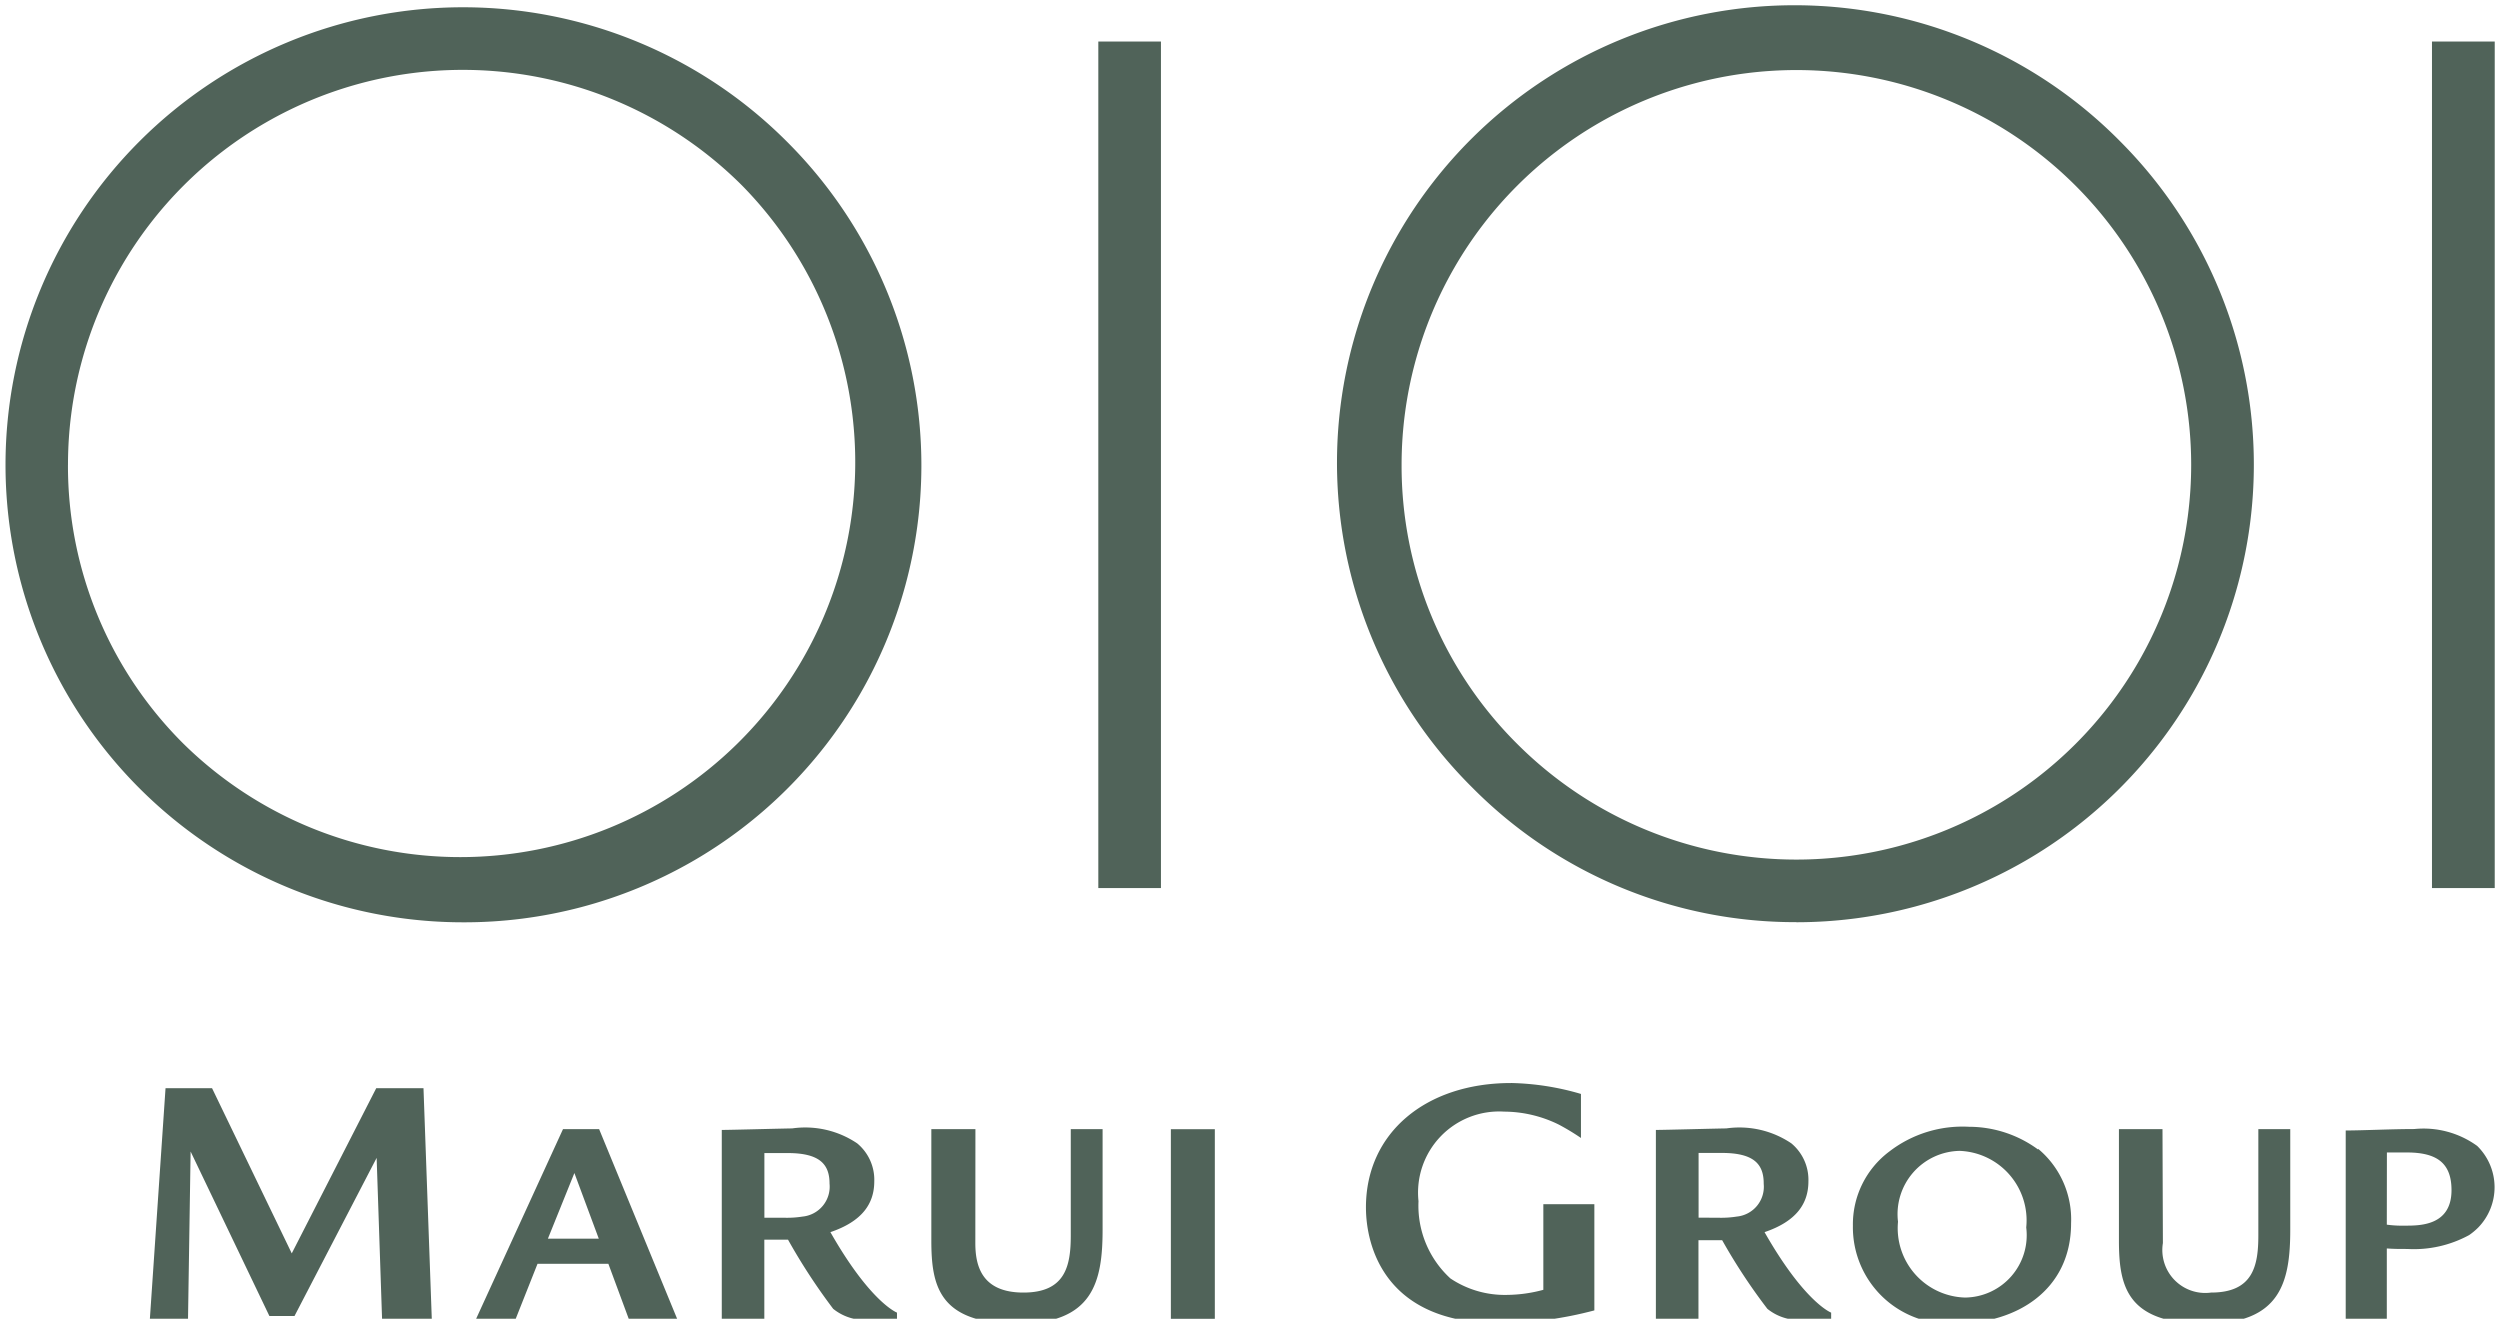
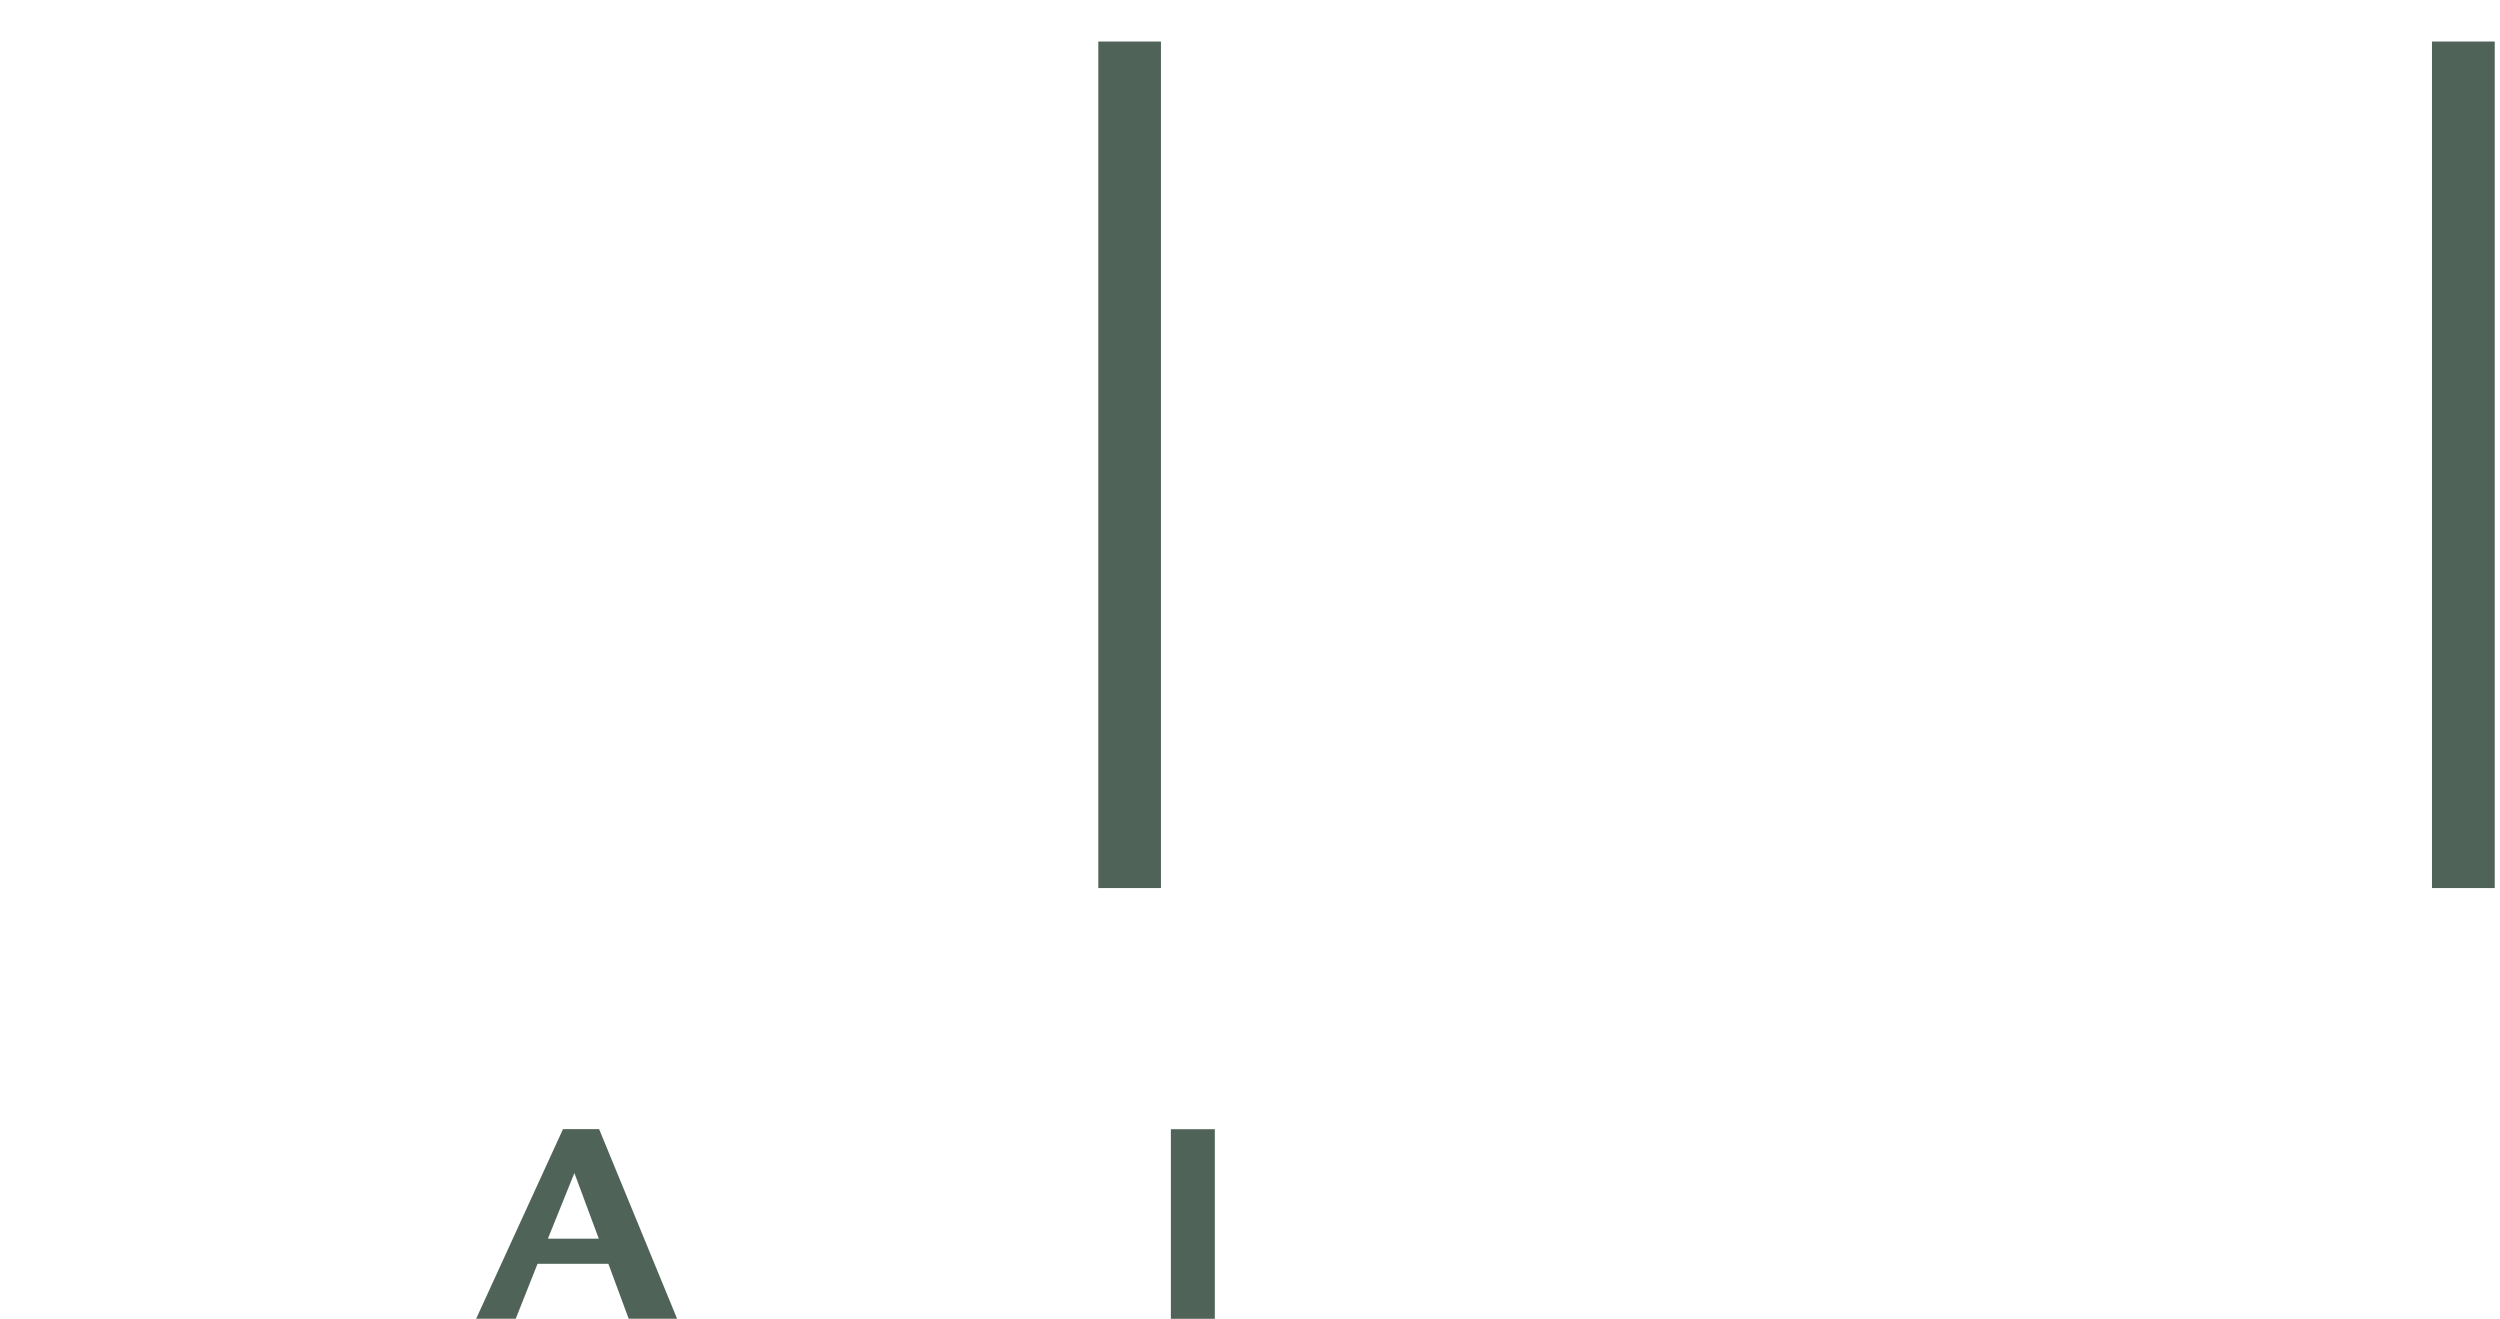
<svg xmlns="http://www.w3.org/2000/svg" width="81.147" height="42.805">
  <defs>
    <clipPath id="a">
      <path fill="none" d="M0 0h81.147v42.805H0z" />
    </clipPath>
  </defs>
  <g clip-path="url(#a)" fill="#506359">
-     <path d="M2.207 15.085A12.816 12.816 0 0115.024 2.268a12.821 12.821 0 019.065 3.756 12.816 12.816 0 01-.166 18.124 12.816 12.816 0 01-17.961 0 12.718 12.718 0 01-3.756-9.063m12.817 14.852a14.832 14.832 0 0014.884-14.783A14.838 14.838 0 0025.53 4.585a14.85 14.85 0 00-21 0 14.851 14.851 0 00-4.351 10.5 14.848 14.848 0 0014.845 14.852zm30.471-14.853a12.814 12.814 0 0112.819-12.81 12.814 12.814 0 0112.81 12.817 12.814 12.814 0 01-12.819 12.81 12.812 12.812 0 01-9.057-3.754 12.723 12.723 0 01-3.753-9.063m12.814 14.851a14.851 14.851 0 0014.849-14.854 14.854 14.854 0 00-4.346-10.5 14.853 14.853 0 00-21-.125 14.851 14.851 0 00-.125 21.005l.122.122a14.741 14.741 0 0010.5 4.349" />
-   </g>
+     </g>
  <path fill="#506359" d="M35.65 1.347h2.033v27.479H35.65zm43.289 0h2.037v27.479h-2.037zM38.005 36.652h1.427v6.154h-1.427z" />
  <g clip-path="url(#a)" fill="#506359">
-     <path d="M63.779 42.117a2.023 2.023 0 001.99-2.275 2.258 2.258 0 00-2.162-2.486 2.054 2.054 0 00-2 2.3 2.252 2.252 0 002.172 2.461zm2.376-4.828a2.982 2.982 0 011.07 2.415c0 2.2-1.811 3.244-3.657 3.248a3.13 3.13 0 01-3.425-3.163 2.953 2.953 0 011.186-2.415 3.89 3.89 0 012.585-.8 3.789 3.789 0 012.241.739zm11.318 2.462a3.727 3.727 0 00.6.032c.479 0 1.5 0 1.5-1.152 0-.877-.472-1.223-1.446-1.223h-.651zm0 3.081h-1.334v-6.138c.548 0 1.489-.047 2.228-.047a2.968 2.968 0 012.039.548 1.876 1.876 0 01.034 2.649 2.124 2.124 0 01-.294.245 3.752 3.752 0 01-2.011.451c-.258 0-.43 0-.662-.017zM25.48 39.527a3.222 3.222 0 00.573-.039.976.976 0 00.873-1.068c0-.621-.308-.991-1.35-.993h-.765v2.1zm3.635 3.083v.217h-.8a1.639 1.639 0 01-1.271-.344 19.492 19.492 0 01-1.466-2.245h-.769v2.572h-1.381v-6.134h.025c.275 0 2.069-.049 2.258-.049a3.013 3.013 0 012.112.485 1.535 1.535 0 01.555 1.232c0 .726-.393 1.3-1.424 1.65 1.3 2.284 2.159 2.611 2.159 2.611m26.689-3.078a3.239 3.239 0 00.574-.039.972.972 0 00.872-1.061v-.011c0-.621-.307-.991-1.349-.993h-.765v2.1zm3.635 3.083v.217h-.8a1.633 1.633 0 01-1.27-.344 18.877 18.877 0 01-1.468-2.228h-.769v2.572h-1.382v-6.151h.026c.275 0 2.069-.049 2.259-.049a3.012 3.012 0 012.112.485 1.538 1.538 0 01.554 1.232c0 .726-.393 1.3-1.424 1.65 1.3 2.284 2.159 2.611 2.159 2.611m-10.389-7.451c-2.759 0-4.708 1.612-4.708 4.035 0 1.263.615 3.76 4.314 3.76a12.314 12.314 0 003.1-.415v-3.448h-1.656v2.78a4.657 4.657 0 01-1.182.165 3.164 3.164 0 01-1.835-.535 3.2 3.2 0 01-1.035-2.507 2.633 2.633 0 012.781-2.907 4.046 4.046 0 011.777.423 7.763 7.763 0 01.715.432v-1.429a8.589 8.589 0 00-2.275-.355" />
-   </g>
+     </g>
  <path d="M18.644 38.075l.792 2.131h-1.652zm-.37-1.424l-2.819 6.154h1.285l.707-1.783h2.3l.66 1.783h1.571l-2.531-6.154z" fill="#506359" />
  <g clip-path="url(#a)" fill="#506359">
-     <path d="M31.661 36.651H30.23v3.608c0 1.487.247 2.707 2.8 2.707 2.441 0 2.759-1.341 2.759-3.056v-3.26h-1.033v3.449c0 .984-.17 1.856-1.536 1.856s-1.562-.883-1.562-1.605zm38.531 0h-1.414v3.608c0 1.487.248 2.707 2.8 2.707 2.443 0 2.761-1.341 2.761-3.056v-3.26h-1.036v3.449c0 .984-.17 1.856-1.534 1.856a1.393 1.393 0 01-1.564-1.605z" />
-   </g>
-   <path d="M12.212 35.322L9.47 40.683l-2.587-5.361h-1.51l-.508 7.482h1.238l.084-5.427 2.557 5.339h.815l2.666-5.133.176 5.221h1.614l-.269-7.482z" fill="#506359" />
+     </g>
</svg>